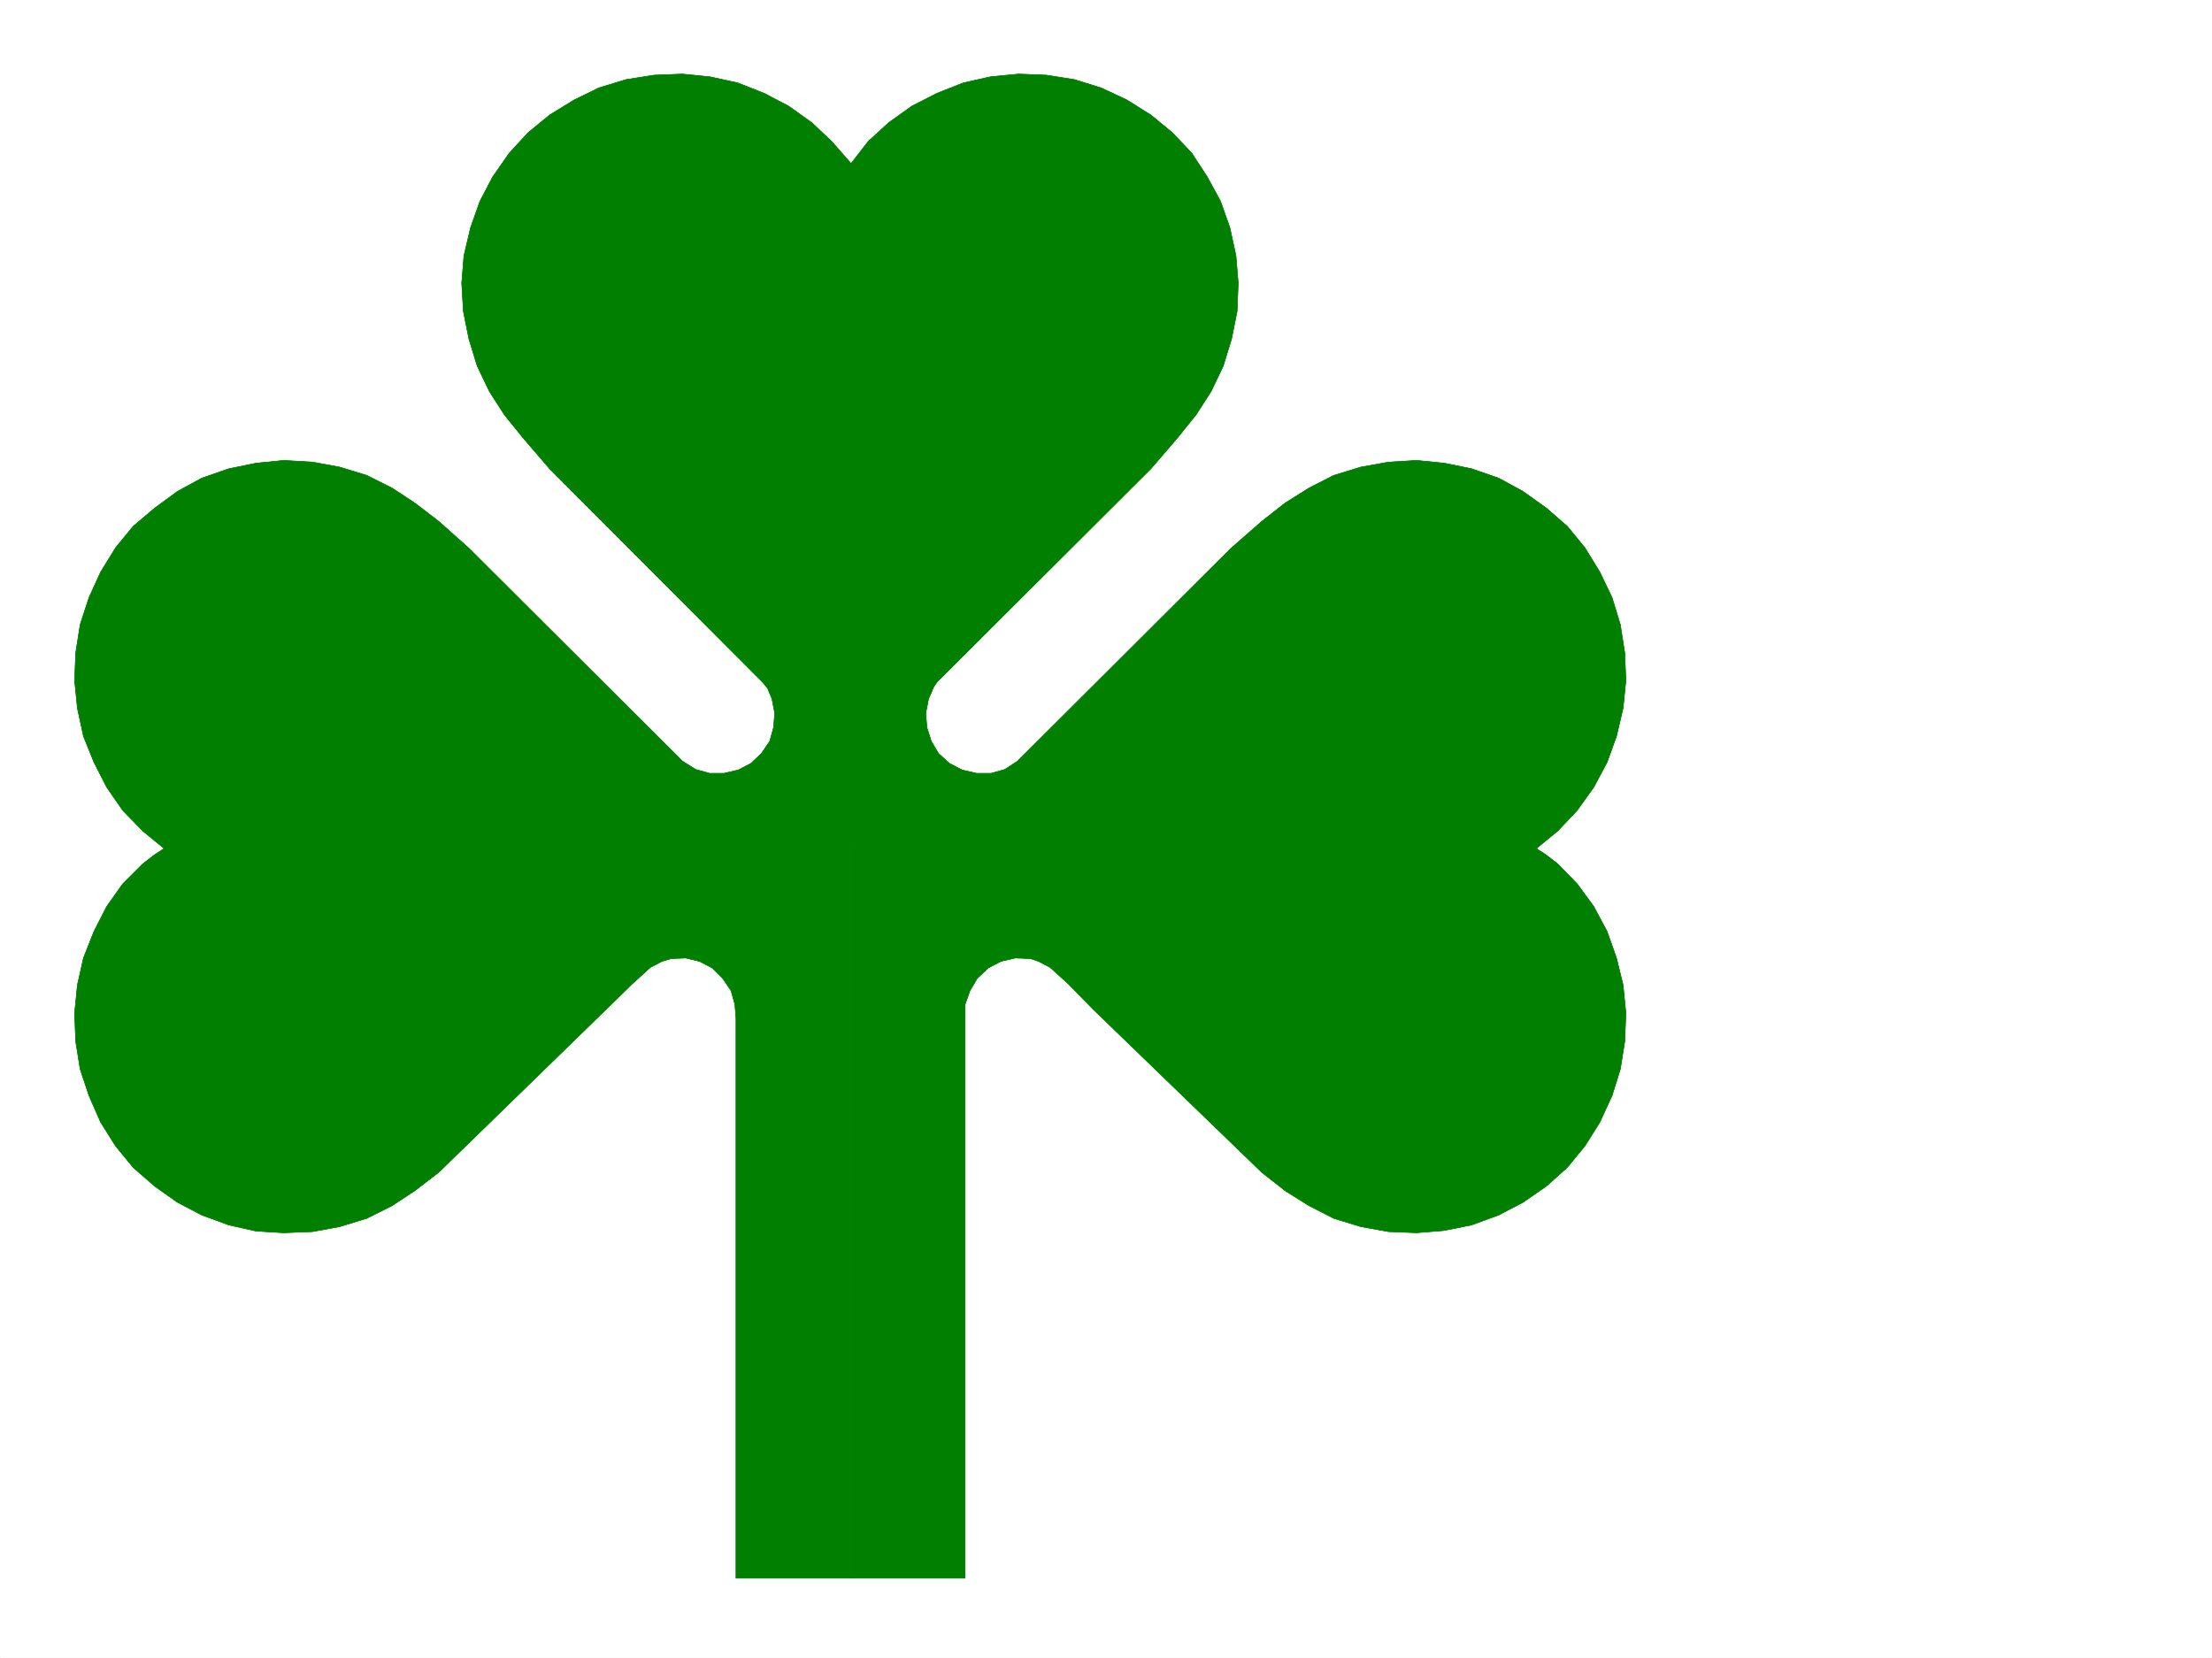
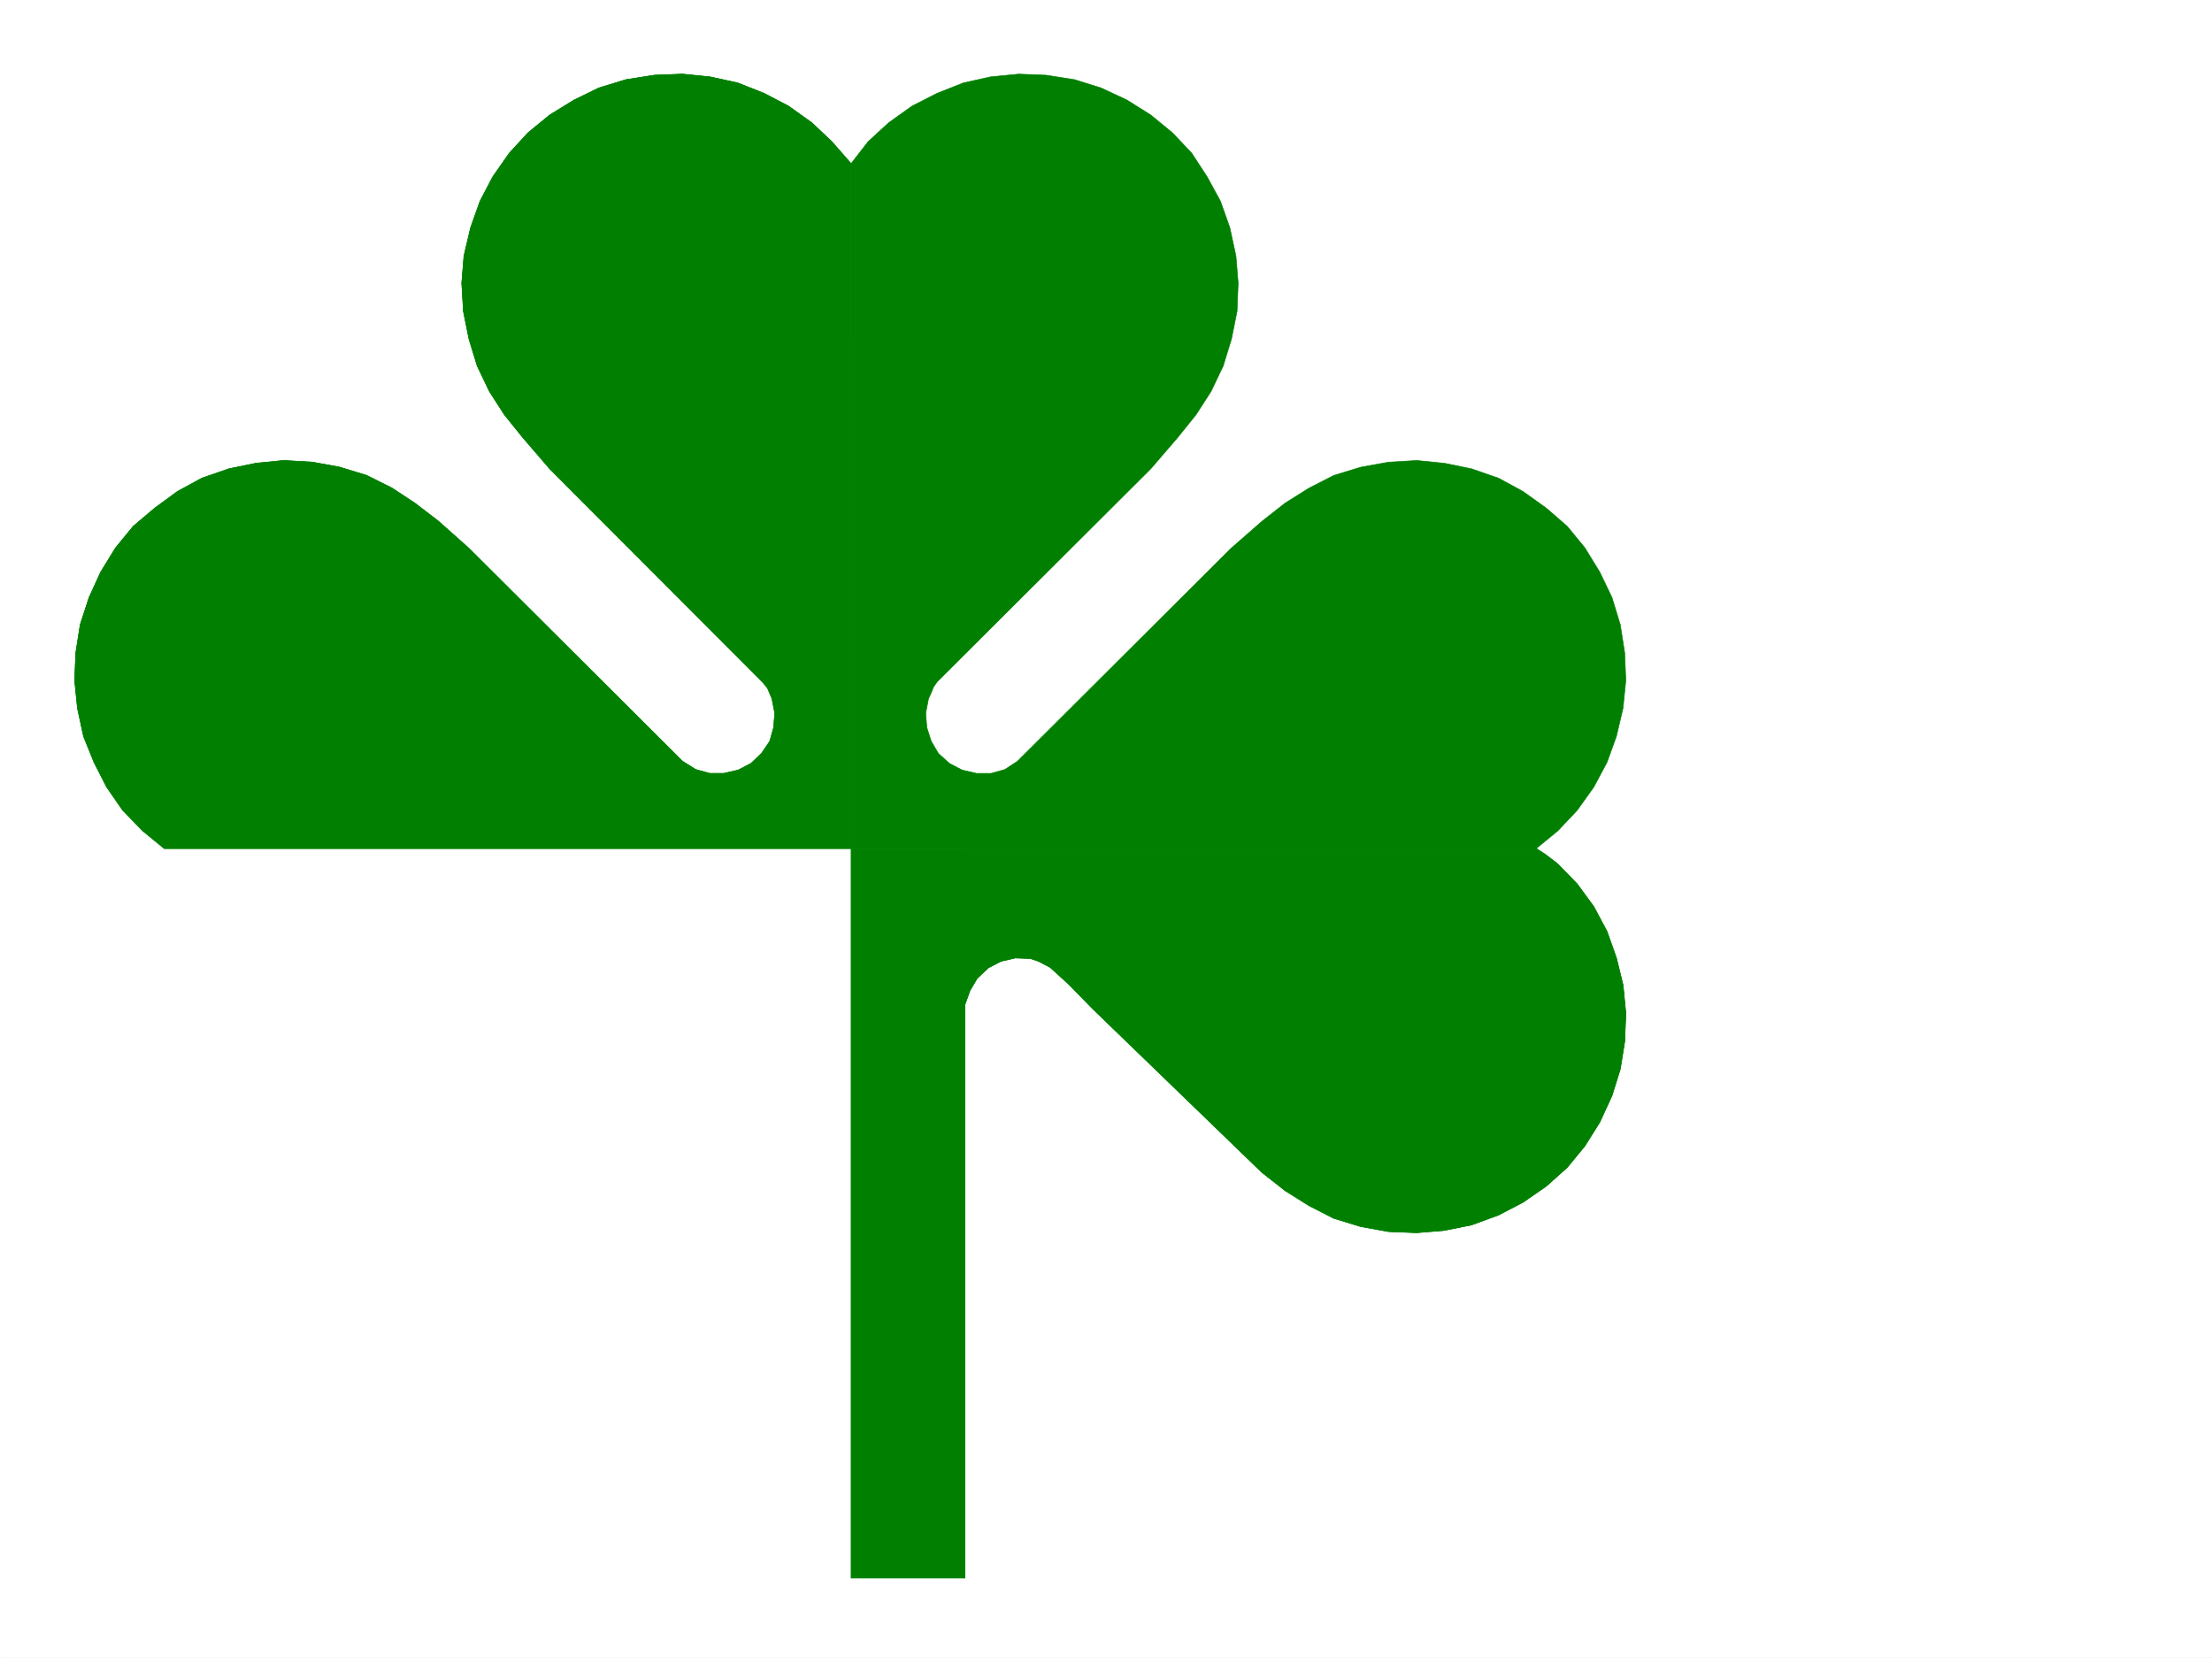
<svg xmlns="http://www.w3.org/2000/svg" width="2997.016" height="2246.297">
  <rect width="100%" height="100%" fill="#333333" stroke="none" />
  <defs>
    <clipPath id="a">
      <path d="M0 0h2997v2244.137H0Zm0 0" />
    </clipPath>
  </defs>
  <path fill="#fff" d="M0 2246.297h2997.016V0H0Zm0 0" />
  <g clip-path="url(#a)" transform="translate(0 2.16)">
    <path fill="#fff" fill-rule="evenodd" stroke="#fff" stroke-linecap="square" stroke-linejoin="bevel" stroke-miterlimit="10" stroke-width=".743" d="M.742 2244.137h2995.531V-2.16H.743Zm0 0" />
  </g>
-   <path fill="#007f00" fill-rule="evenodd" stroke="#007f00" stroke-linecap="square" stroke-linejoin="bevel" stroke-miterlimit="10" stroke-width=".743" d="M222.52 1149.734h930.578v988.684H997.246v-758.734l-1.488-18.73-5.238-18.727-11.262-16.461-14.23-14.235-17.204-8.992-18.77-4.496-19.472.742-12.707 3.754-15.758 8.25-24.71 22.441-34.485 33.707-227.758 221.735-32.219 24.71-30.734 20.216-34.445 17.242-36.715 11.223-36.715 6.726-38.984 1.523-37.457-2.265-36.715-8.25-36.715-13.453-32.961-17.242-30.73-21.739-29.212-25.457-23.968-29.207-20.215-32.219-15.754-35.93-11.965-35.972-6.023-37.418-1.485-38.203 3.754-38.2 8.25-36.714 14.23-35.973 17.208-33.703 21.738-30.695 26.977-26.98 16.464-12.708zm0 0" />
-   <path fill="none" stroke="#007f00" stroke-linecap="square" stroke-linejoin="bevel" stroke-miterlimit="10" stroke-width=".743" d="M222.52 1149.734h930.578v988.684H997.246v-758.734l-1.488-18.73-5.238-18.727-11.262-16.461-14.23-14.235-17.204-8.992-18.77-4.496-19.472.742-12.707 3.754-15.758 8.25-24.71 22.441-34.485 33.707-227.758 221.735-32.219 24.71-30.734 20.216-34.445 17.242-36.715 11.223-36.715 6.726-38.984 1.523-37.457-2.265-36.715-8.25-36.715-13.453-32.961-17.242-30.73-21.739-29.212-25.457-23.968-29.207-20.215-32.219-15.754-35.93-11.965-35.972-6.023-37.418-1.485-38.203 3.754-38.2 8.25-36.714 14.23-35.973 17.208-33.703 21.738-30.695 26.977-26.98 16.464-12.708zm0 0" />
  <path fill="#007f00" fill-rule="evenodd" stroke="#007f00" stroke-linecap="square" stroke-linejoin="bevel" stroke-miterlimit="10" stroke-width=".743" d="m1153.098 221.695-26.235-29.949-26.941-25.453-31.477-22.484-32.96-17.243-35.973-14.23-37.457-8.211-37.457-3.754-38.239 1.484-38.203 6.024-36.715 11.219-33.703 16.46-32.96 20.254-29.247 23.97-25.457 27.683-22.48 32.219-17.242 32.96-12.747 35.934-8.996 38.2-2.968 36.714 2.226 38.203 7.508 37.457 11.223 36.676 16.5 34.485 20.215 31.437 24.75 30.734 36.714 42.696 289.184 289.847 6.02 7.508 5.984 14.23 3.754 19.473-1.528 19.473-5.238 18.73-11.223 16.461-14.23 13.489-17.242 8.992-19.473 4.496h-19.512l-18.73-5.238-17.945-11.262-289.223-288.363-41.21-36.715-32.22-24.711-30.734-20.215-34.445-17.242-36.715-11.223-36.715-6.722-38.984-2.27-37.457 3.754-36.715 7.508-36.715 12.707-32.961 17.988-30.73 22.48-29.212 24.711-23.968 29.207-20.215 32.961-15.754 34.45-11.965 36.714-6.023 38.2-1.485 37.418 3.754 37.46 8.25 38.2 14.23 35.23 17.208 33.703 21.738 31.438 26.977 27.719 29.21 23.968h930.579zm0 0" />
  <path fill="none" stroke="#007f00" stroke-linecap="square" stroke-linejoin="bevel" stroke-miterlimit="10" stroke-width=".743" d="m1153.098 221.695-26.235-29.949-26.941-25.453-31.477-22.484-32.96-17.243-35.973-14.23-37.457-8.211-37.457-3.754-38.239 1.484-38.203 6.024-36.715 11.219-33.703 16.46-32.96 20.254-29.247 23.97-25.457 27.683-22.48 32.219-17.242 32.96-12.747 35.934-8.996 38.2-2.968 36.714 2.226 38.203 7.508 37.457 11.223 36.676 16.5 34.485 20.215 31.437 24.75 30.734 36.714 42.696 289.184 289.847 6.02 7.508 5.984 14.23 3.754 19.473-1.528 19.473-5.238 18.73-11.223 16.461-14.23 13.489-17.242 8.992-19.473 4.496h-19.512l-18.73-5.238-17.945-11.262-289.223-288.363-41.21-36.715-32.22-24.711-30.734-20.215-34.445-17.242-36.715-11.223-36.715-6.722-38.984-2.27-37.457 3.754-36.715 7.508-36.715 12.707-32.961 17.988-30.73 22.48-29.212 24.711-23.968 29.207-20.215 32.961-15.754 34.45-11.965 36.714-6.023 38.2-1.485 37.418 3.754 37.46 8.25 38.2 14.23 35.23 17.208 33.703 21.738 31.438 26.977 27.719 29.21 23.968h930.579zm0 0" />
  <path fill="#007f00" fill-rule="evenodd" stroke="#007f00" stroke-linecap="square" stroke-linejoin="bevel" stroke-miterlimit="10" stroke-width=".743" d="m2081.41 1149.734 12.746 8.25 16.5 12.707 26.2 26.98 22.48 30.696 17.988 33.703 12.746 35.973 8.992 36.715 3.754 38.199-1.527 38.203-5.98 37.418-11.223 35.973-16.5 35.93-20.215 32.218-23.969 29.207-28.504 25.457-31.433 21.739-33 17.242-36.715 13.453-37.461 7.504-36.715 3.011-38.199-1.523-37.457-6.727-36.715-11.222-33.707-17.242-32.215-20.215-31.476-24.711-229.281-221.735-32.965-33.707-24.711-22.44-15.758-8.25-11.219-3.755-20.254-.742-19.472 4.496-17.243 8.992-14.976 14.235-9.735 16.46-6.726 18.727v777.465h-154.367v-988.684zm0 0" />
-   <path fill="none" stroke="#007f00" stroke-linecap="square" stroke-linejoin="bevel" stroke-miterlimit="10" stroke-width=".743" d="m2081.41 1149.734 12.746 8.25 16.5 12.707 26.2 26.98 22.48 30.696 17.988 33.703 12.746 35.973 8.992 36.715 3.754 38.199-1.527 38.203-5.98 37.418-11.223 35.973-16.5 35.93-20.215 32.218-23.969 29.207-28.504 25.457-31.433 21.739-33 17.242-36.715 13.453-37.461 7.504-36.715 3.011-38.199-1.523-37.457-6.727-36.715-11.222-33.707-17.242-32.215-20.215-31.476-24.711-229.281-221.735-32.965-33.707-24.711-22.44-15.758-8.25-11.219-3.755-20.254-.742-19.472 4.496-17.243 8.992-14.976 14.235-9.735 16.46-6.726 18.727v777.465h-154.367v-988.684zm0 0" />
+   <path fill="none" stroke="#007f00" stroke-linecap="square" stroke-linejoin="bevel" stroke-miterlimit="10" stroke-width=".743" d="m2081.41 1149.734 12.746 8.25 16.5 12.707 26.2 26.98 22.48 30.696 17.988 33.703 12.746 35.973 8.992 36.715 3.754 38.199-1.527 38.203-5.98 37.418-11.223 35.973-16.5 35.93-20.215 32.218-23.969 29.207-28.504 25.457-31.433 21.739-33 17.242-36.715 13.453-37.461 7.504-36.715 3.011-38.199-1.523-37.457-6.727-36.715-11.222-33.707-17.242-32.215-20.215-31.476-24.711-229.281-221.735-32.965-33.707-24.711-22.44-15.758-8.25-11.219-3.755-20.254-.742-19.472 4.496-17.243 8.992-14.976 14.235-9.735 16.46-6.726 18.727v777.465v-988.684zm0 0" />
  <path fill="#007f00" fill-rule="evenodd" stroke="#007f00" stroke-linecap="square" stroke-linejoin="bevel" stroke-miterlimit="10" stroke-width=".743" d="m2081.41 1149.734 29.246-23.968 26.2-27.72 22.48-31.437 17.988-33.703 12.746-35.23 8.992-38.2 3.754-37.46-1.527-37.418-5.98-38.2-11.223-36.714-16.5-34.45-20.215-32.96-23.969-29.208-28.504-24.71-31.433-22.481-33-17.988-36.715-12.707-36.719-7.508-37.457-3.754-38.199 2.27-37.457 6.722-36.715 11.223-33.707 17.242-32.215 20.215-31.476 24.71-41.957 36.716-289.223 288.363-17.242 11.262-18.727 5.238h-19.472l-19.473-4.496-17.242-8.992-14.977-13.489-9.734-16.46-6.024-18.731-1.484-19.473 3.754-19.472 3.754-8.25 2.972-7.504 5.239-7.469L1559.19 635.18l36.715-42.696 24.711-30.734 20.254-31.437 16.461-34.485 11.262-36.676 7.508-37.457 1.484-38.203-3.012-36.715-8.25-38.199-12.707-35.933-17.984-32.961-21-32.22-26.235-27.683-29.207-23.969-32.218-20.253-35.192-16.461-35.972-11.22-38.239-6.023-37.457-1.484-38.203 3.754-36.715 8.21-35.969 14.231-33.707 17.243-31.472 22.484-27.723 25.453-23.226 29.95v928.038zm0 0" />
-   <path fill="none" stroke="#007f00" stroke-linecap="square" stroke-linejoin="bevel" stroke-miterlimit="10" stroke-width=".743" d="m2081.41 1149.734 29.246-23.968 26.2-27.72 22.48-31.437 17.988-33.703 12.746-35.23 8.992-38.2 3.754-37.46-1.527-37.418-5.98-38.2-11.223-36.714-16.5-34.45-20.215-32.96-23.969-29.208-28.504-24.71-31.433-22.481-33-17.988-36.715-12.707-36.719-7.508-37.457-3.754-38.199 2.27-37.457 6.722-36.715 11.223-33.707 17.242-32.215 20.215-31.476 24.71-41.957 36.716-289.223 288.363-17.242 11.262-18.727 5.238h-19.472l-19.473-4.496-17.242-8.992-14.977-13.489-9.734-16.46-6.024-18.731-1.484-19.473 3.754-19.472 3.754-8.25 2.972-7.504 5.239-7.469L1559.19 635.18l36.715-42.696 24.711-30.734 20.254-31.437 16.461-34.485 11.262-36.676 7.508-37.457 1.484-38.203-3.012-36.715-8.25-38.199-12.707-35.933-17.984-32.961-21-32.22-26.235-27.683-29.207-23.969-32.218-20.253-35.192-16.461-35.972-11.22-38.239-6.023-37.457-1.484-38.203 3.754-36.715 8.21-35.969 14.231-33.707 17.243-31.472 22.484-27.723 25.453-23.226 29.95v928.038zm0 0" />
</svg>